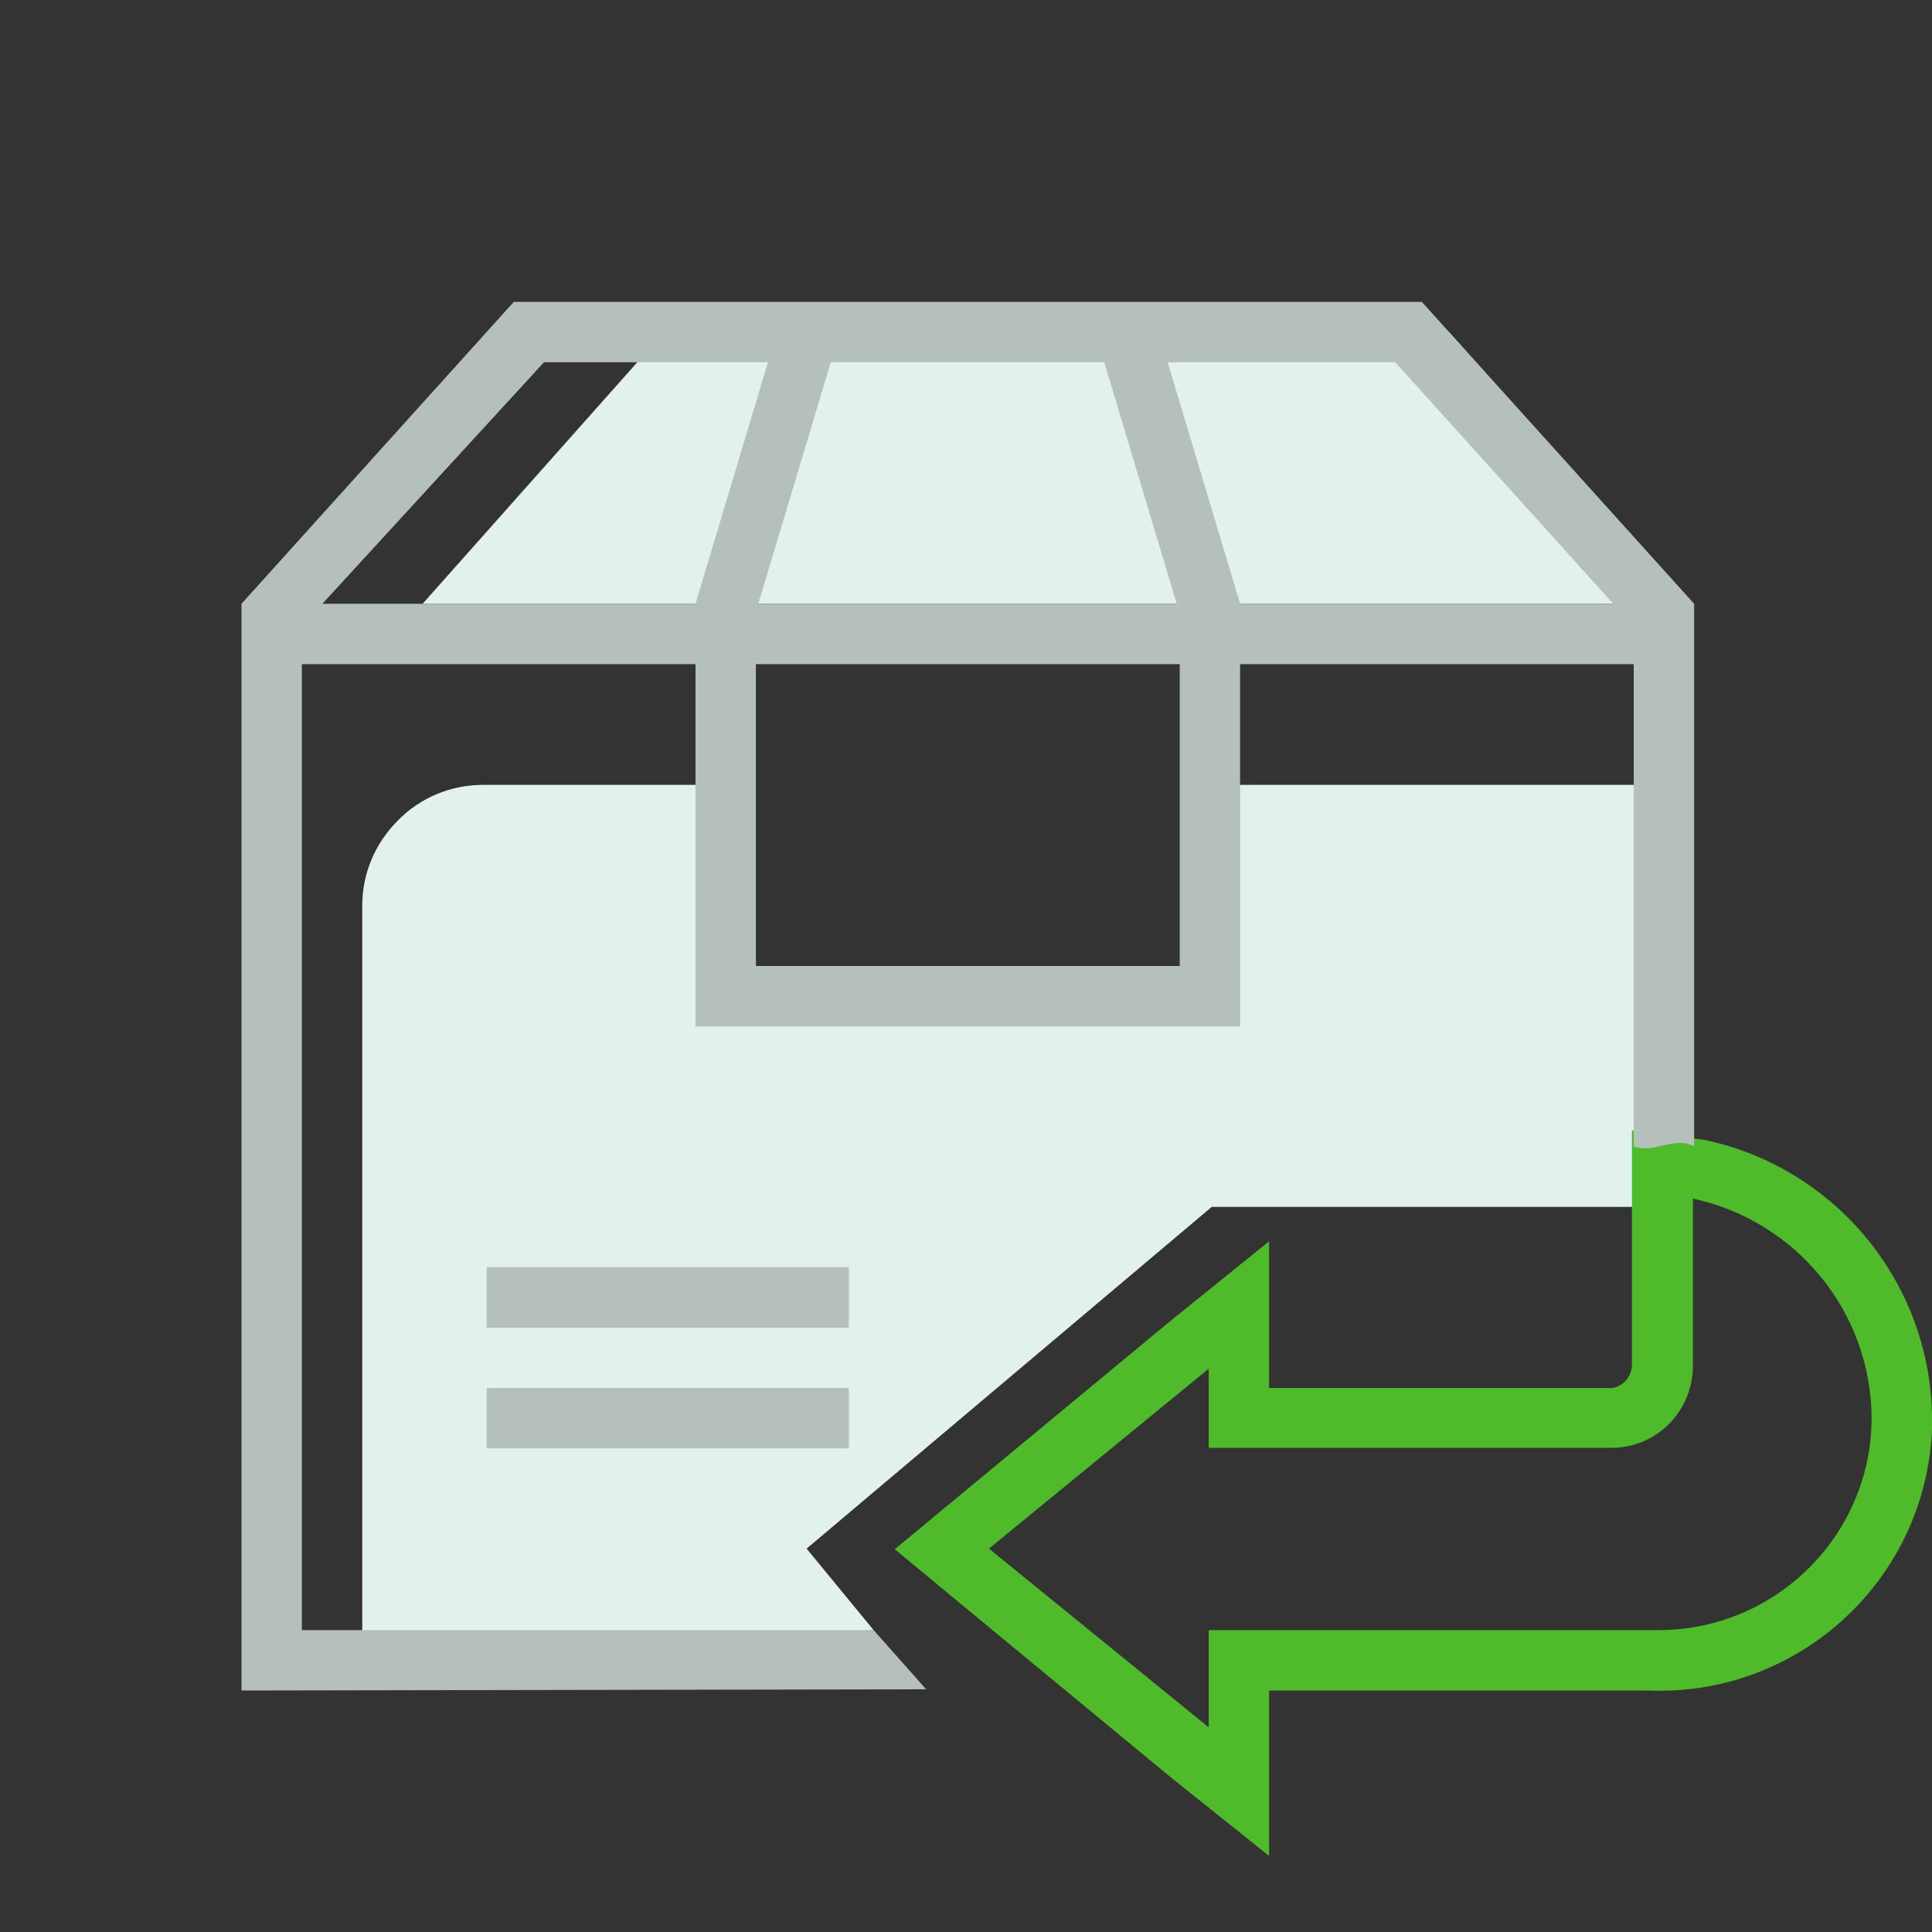
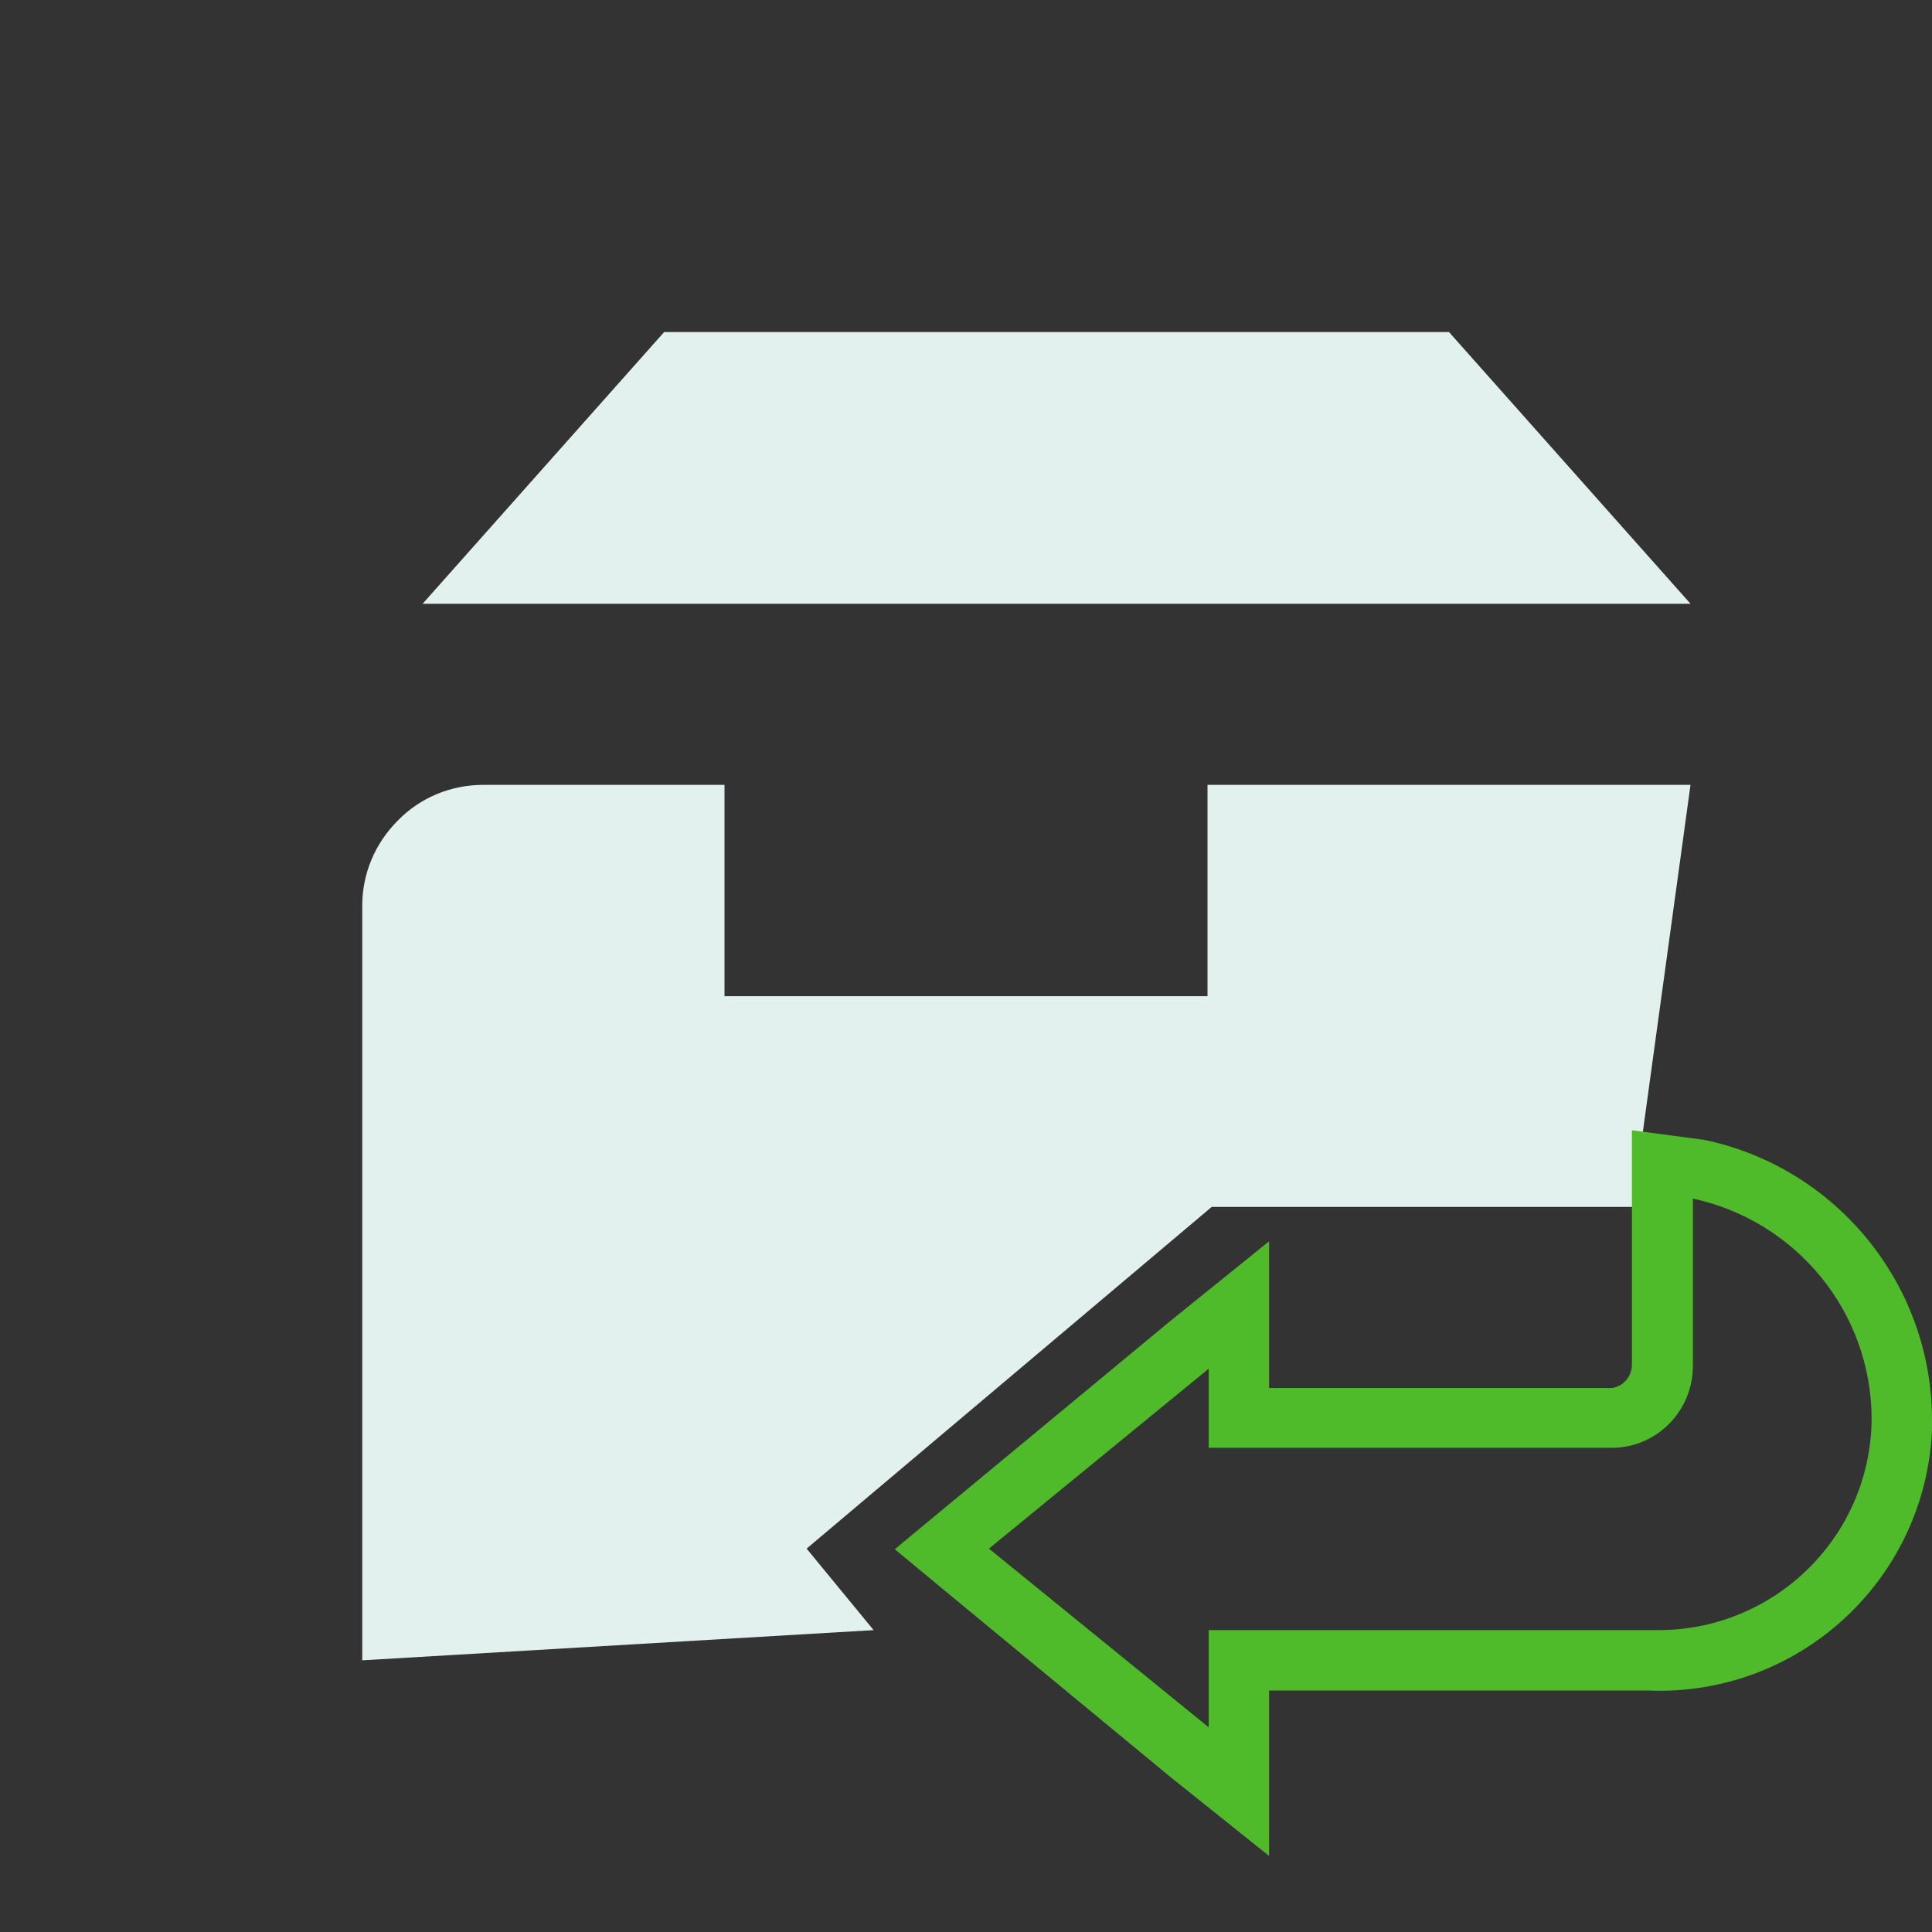
<svg xmlns="http://www.w3.org/2000/svg" fill="none" height="32" viewBox="0 0 32 32" width="32">
  <rect x="0" y="0" width="32" height="32" fill="#333333" stroke="none" />
  <path clip-rule="evenodd" d="M27.04 19.99L28 13H20V16.5H12V13H8C7.47 13 6.96 13.21 6.59 13.59C6.21 13.97 6 14.47 6 15V27.5L14.47 27L13.36 25.65L20.07 19.99H27.04ZM28 10H7L11 5.5H24L28 10Z" fill="#E2F1ED" fill-rule="evenodd" />
  <path d="M28.03 19.85C29.76 20.22 31 21.74 31 23.51C30.98 25.46 29.38 27.02 27.43 27H20.02V28.61L16.38 25.65L20.02 22.67V23.98H26.73C27.46 23.96 28.04 23.36 28.04 22.62V19.85M27.03 18.71V22.58C27.04 22.78 26.9 22.96 26.7 22.99H21.02V20.56L19.36 21.9L15.75 24.89L14.82 25.66L15.75 26.43L19.37 29.42L21.02 30.74V28H27.28C29.78 28.11 31.89 26.18 32 23.68V23.52C32 21.28 30.42 19.34 28.23 18.88L27.03 18.72V18.71Z" fill="#4FBB2B" />
-   <path d="M5 27V11H11.52V17H20.54V11H27.06V18.99C27.41 19.11 27.74 18.81 28.06 18.99V10L23.55 5H8.51L4 10V28L15.34 27.98L14.47 27H5ZM19.54 16H12.52V11H19.54V16ZM23.11 6L26.72 10H20.54L19.34 6H23.11ZM13.77 6H18.29L19.49 10H12.56L13.76 6H13.77ZM9.01 6H12.72L11.52 10H5.34L9.01 6ZM14.06 21.99H8.06V20.99H14.06V21.99ZM14.06 23.99H8.06V22.99H14.06V23.99Z" fill="#B5BFBC" />
</svg>